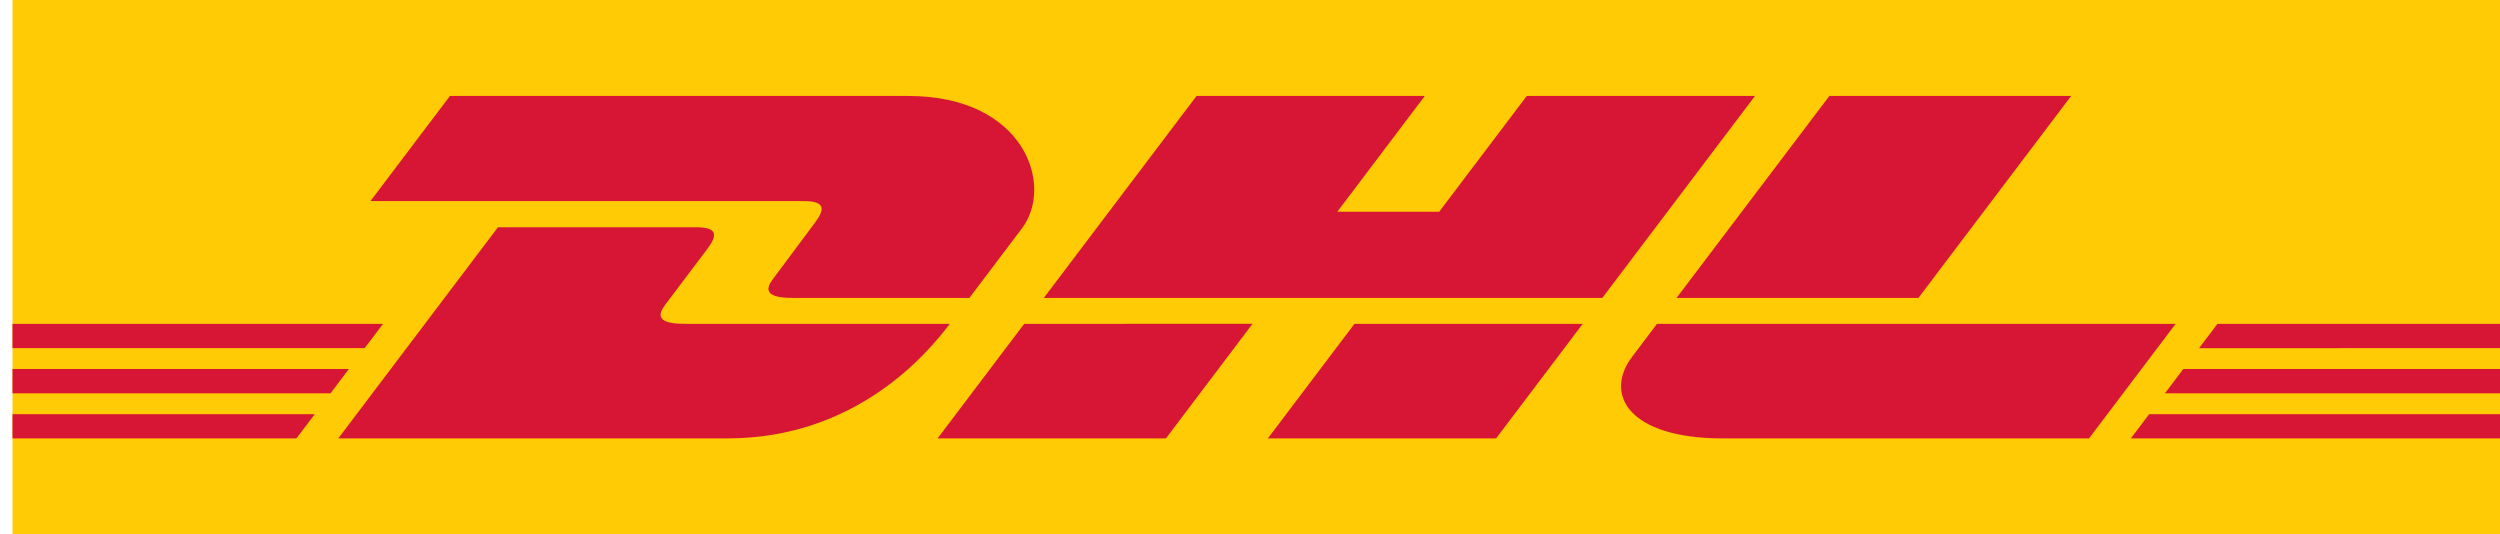
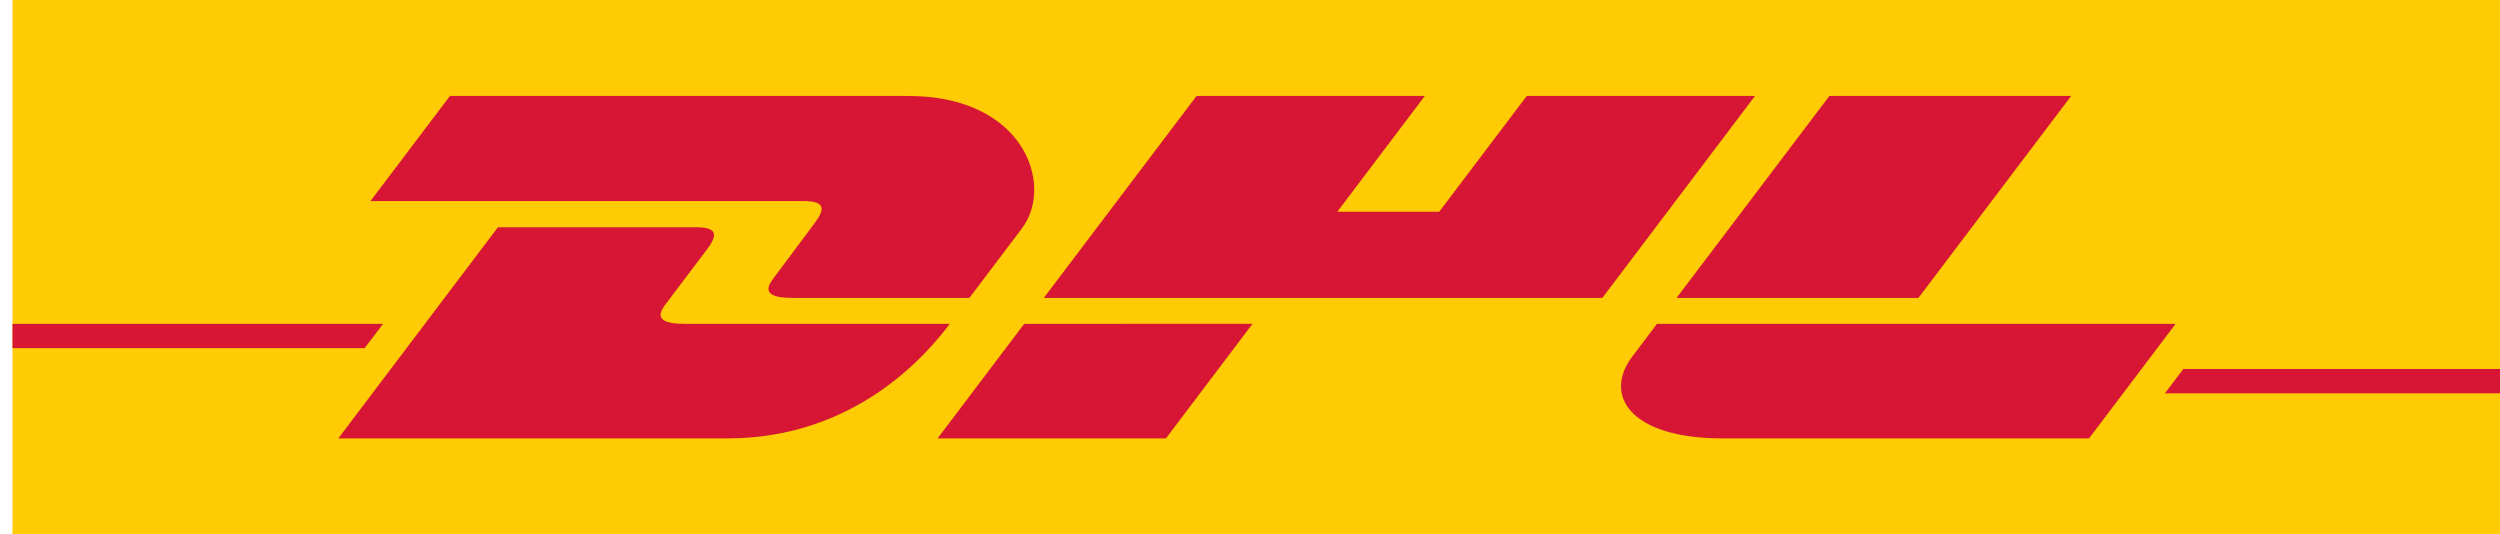
<svg xmlns="http://www.w3.org/2000/svg" version="1.1" id="Layer_1" x="0px" y="0px" width="800px" height="171px" viewBox="0 0 800 171" enable-background="new 0 0 800 171" xml:space="preserve">
  <g>
    <polygon fill="#FFCB05" points="800,0 800,171 4,171 4,0 800,0  " />
    <path fill="#D71635" d="M143.981,30.708L118.55,64.342c0,0,131.842,0,138.604,0c7.006,0,6.914,2.592,3.49,7.107   c-3.477,4.585-9.297,12.557-12.84,17.211c-1.798,2.364-5.048,6.669,5.722,6.669c11.388,0,56.681,0,56.681,0   s9.136-12.103,16.794-22.219c10.42-13.763,0.903-42.402-36.343-42.402C257.322,30.708,143.981,30.708,143.981,30.708   L143.981,30.708z" />
    <path fill="#D71635" d="M108.26,140.281l51.081-67.563c0,0,56.627,0.001,63.39,0.001c7.006,0,6.915,2.591,3.49,7.107   c-3.477,4.585-9.394,12.472-12.936,17.129c-1.798,2.362-5.048,6.675,5.721,6.675c11.388,0,84.92,0,84.92,0   c-7.062,9.418-29.97,36.65-71.105,36.65C199.482,140.281,108.26,140.281,108.26,140.281L108.26,140.281z" />
    <path fill="#D71635" d="M400.804,103.623l-27.7,36.658h-73.071c0,0,27.685-36.65,27.709-36.65L400.804,103.623L400.804,103.623z" />
    <polygon fill="#D71635" points="512.747,95.329 334.02,95.329 382.894,30.708 455.942,30.708 427.93,67.763 460.538,67.763    488.562,30.708 561.604,30.708 512.747,95.329  " />
-     <path fill="#D71635" d="M506.472,103.631l-27.714,36.65h-73.044c0,0,27.687-36.65,27.712-36.65H506.472L506.472,103.631z" />
-     <polygon fill="#D71635" points="4,118.083 111.643,118.083 105.763,125.871 4,125.871 4,118.083  " />
    <polygon fill="#D71635" points="4,103.631 122.58,103.631 116.688,111.406 4,111.406 4,103.631  " />
-     <polygon fill="#D71635" points="4,132.545 100.713,132.545 94.86,140.281 4,140.281 4,132.545  " />
    <polygon fill="#D71635" points="800.002,125.871 692.77,125.871 698.654,118.084 800.002,118.084 800.002,125.871  " />
-     <polygon fill="#D71635" points="800.002,140.281 681.869,140.291 687.722,132.545 800.002,132.545 800.002,140.281  " />
-     <polygon fill="#D71635" points="709.578,103.631 800.002,103.631 800.002,111.41 703.701,111.416 709.578,103.631  " />
    <path fill="#D71635" d="M662.77,30.708L613.9,95.329h-77.401c0,0,48.877-64.621,48.901-64.621H662.77L662.77,30.708z" />
    <path fill="#D71635" d="M530.234,103.631c0,0-5.341,7.104-7.934,10.518c-9.177,12.069-1.064,26.133,28.879,26.133   c34.58,0,117.313,0,117.313,0l27.711-36.65H530.234L530.234,103.631z" />
  </g>
</svg>